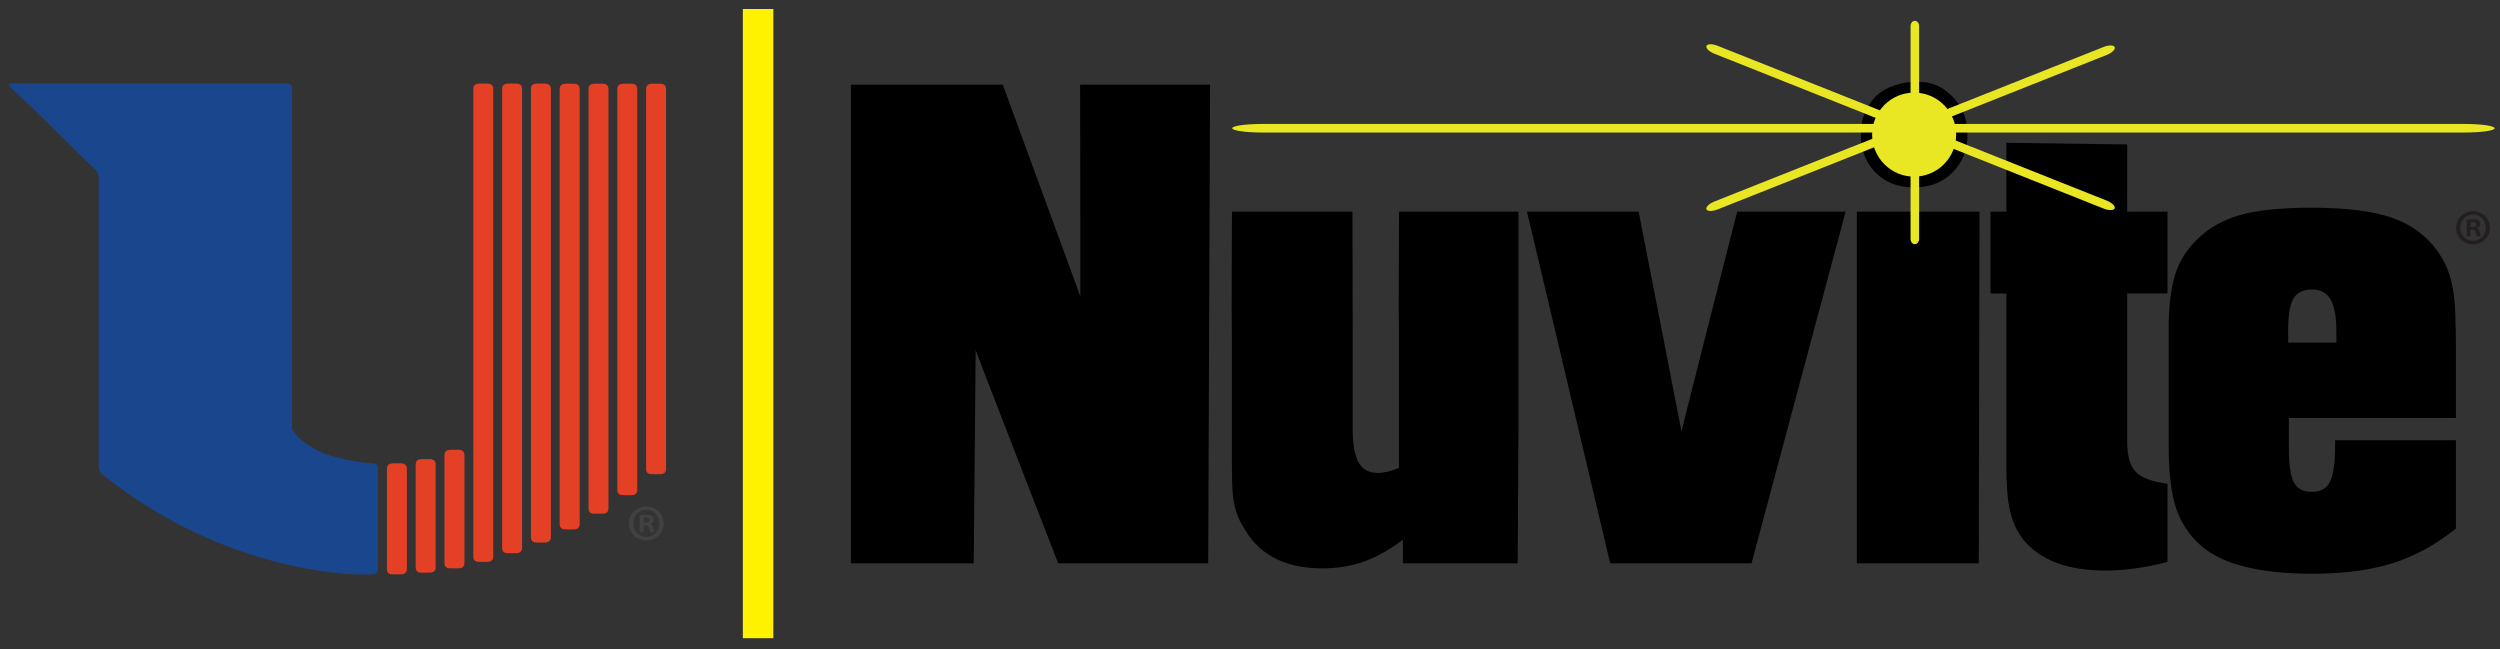
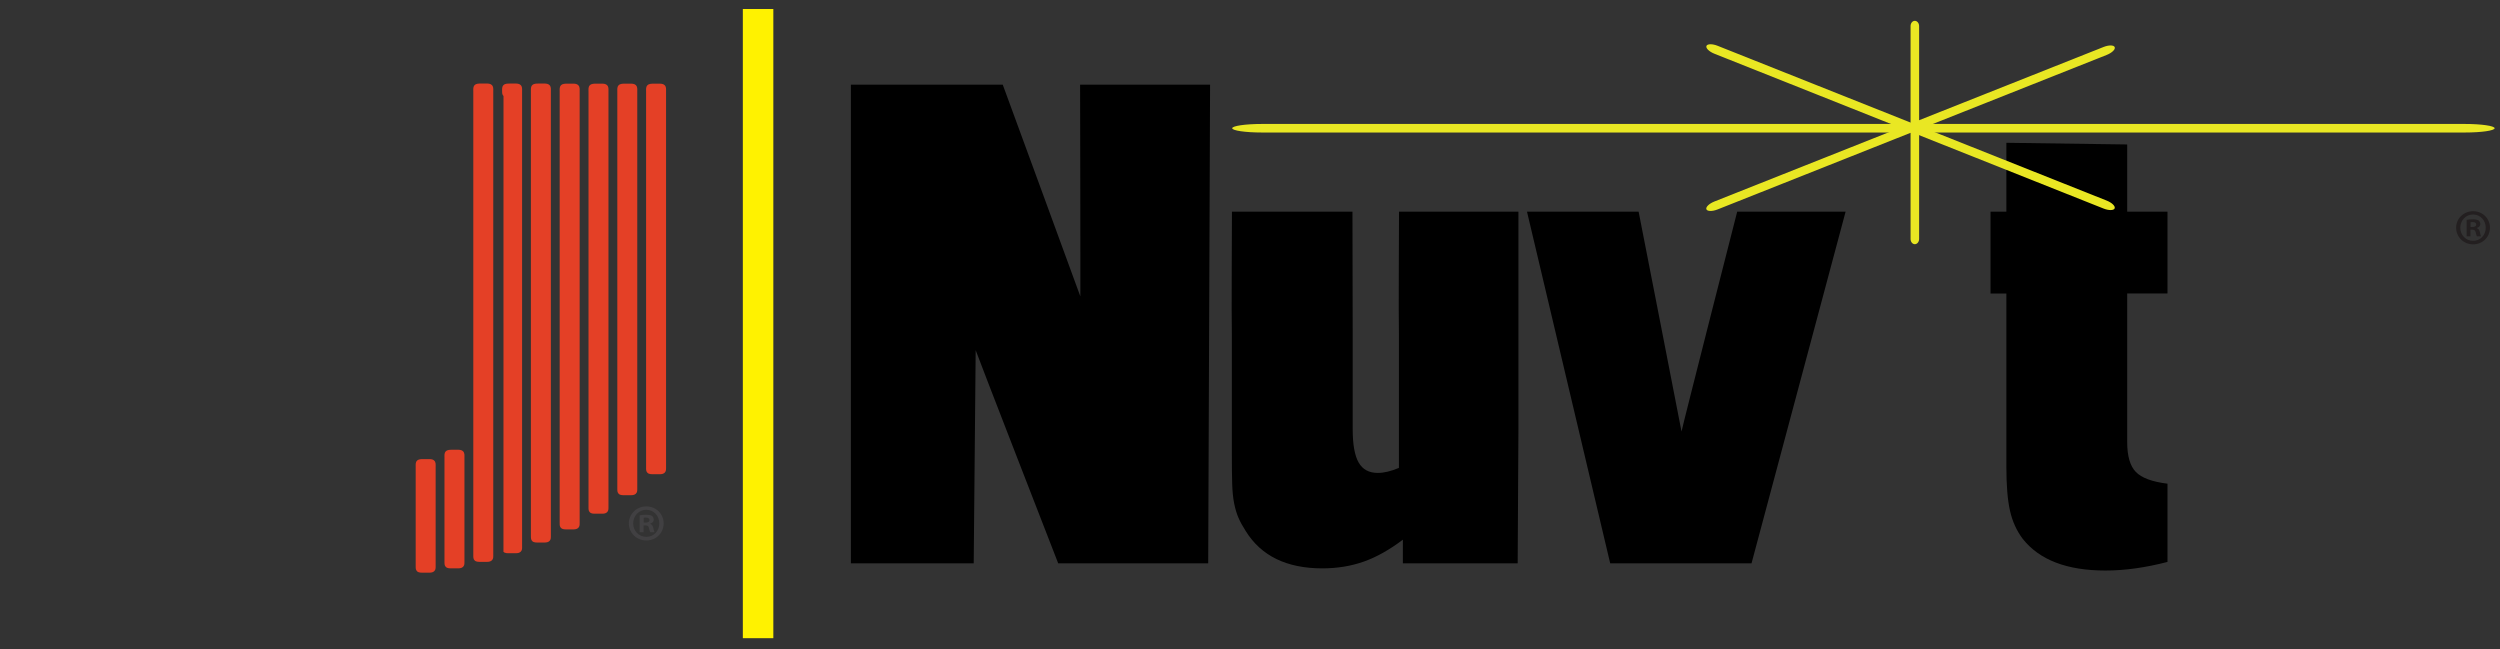
<svg xmlns="http://www.w3.org/2000/svg" id="Layer_1" viewBox="0 0 163.969 42.567">
  <rect x="0" y="0" width="163.969" height="42.567" fill="#333333" stroke="none" />
  <defs>
    <clipPath id="clippath">
      <rect x=".325" y="5.236" width="43.72" height="32.75" fill="none" />
    </clipPath>
    <clipPath id="clippath-1">
      <rect x=".325" y="5.236" width="43.72" height="32.75" fill="none" />
    </clipPath>
  </defs>
  <line x1="49.721" y1="41.857" x2="49.721" y2=".591" fill="none" stroke="#fff200" stroke-miterlimit="10" stroke-width="2" />
  <g clip-path="url(#clippath)">
    <g clip-path="url(#clippath-1)">
      <path d="M31.132,36.758c.104.104.26.092.403.092.103,0,.315,0,.438,0,.056-.002.109-.008.158-.024.049-.015.094-.04.131-.077.09-.089.09-.191.09-.309V5.978c0-.14.019-.288-.09-.397-.037-.037-.082-.062-.131-.077-.049-.016-.103-.022-.158-.024-.121,0-.326,0-.429,0-.144,0-.309-.002-.413.102-.108.108-.089.256-.089.397v30.463c0,.119,0,.228.09.318" fill="#e44026" />
-       <path d="M33.021,36.192c.104.103.26.092.404.092.103,0,.314,0,.438,0,.055-.002.109-.009.159-.024.049-.016.094-.04.131-.077.09-.089.09-.191.09-.309V5.979c0-.14.019-.288-.09-.397-.037-.037-.082-.062-.131-.077-.049-.016-.103-.022-.158-.024-.121,0-.326,0-.429,0-.144,0-.309-.002-.413.102-.108.108-.089.256-.089.397v29.896c0,.119,0,.228.09.318" fill="#e44026" />
+       <path d="M33.021,36.192c.104.103.26.092.404.092.103,0,.314,0,.438,0,.055-.002.109-.009.159-.024.049-.016.094-.04.131-.077.09-.089.09-.191.09-.309V5.979c0-.14.019-.288-.09-.397-.037-.037-.082-.062-.131-.077-.049-.016-.103-.022-.158-.024-.121,0-.326,0-.429,0-.144,0-.309-.002-.413.102-.108.108-.089.256-.089.397c0,.119,0,.228.09.318" fill="#e44026" />
      <path d="M27.354,37.467c.104.103.26.092.403.092.103,0,.314,0,.437,0,.055-.002.109-.008.158-.024.049-.016.093-.04.131-.077.09-.089.09-.191.09-.309v-6.54c0-.14.019-.288-.089-.396-.038-.038-.082-.062-.131-.077-.049-.016-.103-.022-.159-.024h-.428c-.144,0-.309-.002-.413.102-.108.108-.089.257-.089.396v6.54c0,.119,0,.228.09.318" fill="#e44026" />
-       <path d="M25.465,37.579c.104.104.26.092.403.092.103,0,.314,0,.437,0,.055-.002.109-.009.159-.024.049-.016.093-.04.131-.077.09-.089.09-.191.09-.309v-6.374c0-.14.019-.288-.089-.397-.037-.037-.082-.062-.131-.077-.049-.016-.103-.022-.158-.024-.121,0-.325,0-.428,0-.144,0-.309-.002-.413.102-.108.108-.09.257-.09.397v6.374c0,.119,0,.228.09.317" fill="#e44026" />
      <path d="M29.243,37.184c.104.103.26.092.403.092.103,0,.314,0,.437,0,.055-.002.109-.009.158-.024.049-.015.093-.04.131-.077.09-.089.09-.191.09-.309v-6.869c0-.14.019-.288-.09-.397-.038-.037-.082-.062-.131-.077-.049-.016-.103-.022-.158-.024h-.429c-.144,0-.309-.002-.413.102-.108.108-.089.256-.089.397v6.869c0,.118,0,.228.09.318" fill="#e44026" />
      <path d="M34.91,35.49c.104.103.26.092.403.092.103,0,.314,0,.437,0,.056-.002.109-.009.159-.024.049-.016.093-.04.131-.077.09-.089.09-.191.09-.309V5.979c0-.14.019-.289-.089-.397-.037-.037-.082-.062-.131-.077-.049-.016-.103-.022-.158-.024-.121,0-.326,0-.429,0-.143,0-.309-.002-.413.102-.108.108-.089.256-.089.397v29.194c0,.118,0,.228.09.318" fill="#e44026" />
      <path d="M36.799,34.629c.104.103.26.092.403.092.103,0,.314,0,.437,0,.055-.002.109-.009.158-.024.049-.016.094-.04.131-.077.089-.089.09-.191.09-.309V5.986c0-.14.019-.288-.09-.397-.037-.038-.082-.062-.131-.077-.05-.016-.103-.022-.158-.024-.121,0-.326,0-.429,0-.144,0-.309-.002-.413.102-.108.108-.09.256-.09.397v28.326c0,.119,0,.228.09.318" fill="#e44026" />
      <path d="M38.688,33.6c.104.103.26.092.403.092.103,0,.314,0,.437,0,.055-.002.109-.008.159-.024.049-.016.094-.04.131-.077.089-.089.09-.191.09-.309V5.986c0-.14.019-.288-.089-.397-.037-.037-.082-.062-.131-.077-.049-.016-.103-.022-.159-.024-.121,0-.325,0-.428,0-.144,0-.309-.002-.413.102-.108.108-.09.256-.09.397v27.297c0,.119,0,.228.09.317" fill="#e44026" />
      <path d="M40.577,32.386c.104.103.26.092.403.092.103,0,.314,0,.438,0,.055-.002.109-.009.158-.024.049-.015.094-.04.131-.077.089-.089.09-.191.09-.31V5.986c0-.14.019-.288-.089-.397-.037-.037-.082-.062-.131-.077-.049-.016-.103-.022-.158-.024-.121,0-.326,0-.429,0-.144,0-.309-.002-.413.102-.108.108-.089.256-.089.397v26.082c0,.119,0,.228.09.318" fill="#e44026" />
      <path d="M42.466,31.009c.104.103.26.092.403.092.103,0,.314.001.437.001.055-.002.109-.009.158-.024.049-.016.094-.04.131-.077.089-.089.09-.191.09-.309V5.987c0-.14.019-.289-.089-.397-.037-.037-.082-.062-.131-.077-.049-.016-.103-.022-.158-.024-.121,0-.325,0-.429,0-.143,0-.309-.002-.413.102-.108.108-.09.256-.09.397v24.704c0,.118,0,.228.09.318" fill="#e44026" />
-       <path d="M6.679,31.089c.25.199.499.393.749.581.304.229.608.45.911.662.207.145.413.286.619.423,4.656,3.101,9.167,4.261,12.048,4.687,1.149.17,2.058.223,2.649.237.216.005.431-.002.647-.005.038,0,.075,0,.113-.001.023,0,.046,0,.069,0,.168-.01.305-.157.305-.324v-6.614c0-.095-.013-.182-.082-.253-.072-.074-.157-.082-.254-.088-.824-.041-1.646-.216-2.443-.416-1.867-.47-2.86-1.645-2.86-1.949h0V5.778c0-.091-.04-.174-.104-.23-.118-.103-.286-.076-.431-.076H.733c-.168,0-.206.095-.084.21.344.326.687.652,1.031.978.108.103.217.206.325.309,1.266,1.202,2.409,2.404,3.676,3.606.131.125.263.25.394.374.06.057.121.114.181.172.122.116.221.348.221.516v18.984c0,.227.134.414.201.467" fill="#19468d" />
      <path d="M43.527,34.324c0,.629-.494,1.124-1.137,1.124-.637,0-1.145-.494-1.145-1.124,0-.616.508-1.11,1.145-1.11.643,0,1.137.494,1.137,1.11M41.529,34.324c0,.494.366.887.867.887.488,0,.846-.393.846-.881,0-.494-.359-.894-.853-.894s-.86.4-.86.887M42.213,34.907h-.258v-1.11c.102-.02.244-.034.427-.034.21,0,.305.034.386.081.061.047.108.135.108.244,0,.122-.095.217-.23.257v.014c.108.041.169.122.203.271.034.169.054.237.081.278h-.278c-.034-.041-.054-.142-.088-.271-.02-.122-.088-.176-.23-.176h-.122v.447ZM42.22,34.277h.122c.142,0,.257-.047.257-.162,0-.102-.075-.169-.237-.169-.068,0-.115.007-.142.014v.318Z" fill="#414042" />
    </g>
  </g>
  <path d="M163.312,14.933c0,.613-.481,1.094-1.107,1.094-.62,0-1.114-.481-1.114-1.094,0-.6.494-1.081,1.114-1.081.626,0,1.107.481,1.107,1.081ZM161.366,14.933c0,.481.356.863.844.863.475,0,.824-.382.824-.857,0-.481-.35-.87-.83-.87s-.838.389-.838.864ZM162.032,15.5h-.25v-1.081c.099-.02.236-.033.415-.033.204,0,.296.033.376.079.059.046.105.132.105.237,0,.119-.093.211-.225.25v.013c.105.04.165.119.197.264.033.165.053.231.08.27h-.271c-.033-.039-.053-.138-.086-.264-.02-.118-.086-.171-.224-.171h-.119v.435ZM162.039,14.887h.118c.139,0,.251-.046.251-.158,0-.099-.073-.165-.231-.165-.065,0-.111.006-.138.013v.31Z" fill="#231f20" />
  <path d="M55.806,5.551h9.961s5.074,13.824,5.089,13.887c.014.063-.015-13.887-.015-13.887h8.525l-.123,31.398h-9.838s-5.327-13.698-5.413-13.981l-.129,13.981h-8.056V5.551Z" />
  <path d="M92.011,36.949v-1.554c-.866.659-1.718,1.138-2.555,1.436-.838.298-1.747.447-2.728.447-2.339,0-4.013-.816-5.024-2.448-.202-.313-.361-.604-.476-.871-.116-.266-.21-.581-.282-.941-.072-.36-.116-.792-.13-1.295-.015-.502-.022-1.161-.022-1.977v-7.861c-.029-.878.007-8.003.007-8.003h7.904l.015,8.05v6.214c0,1.005.13,1.734.39,2.189.26.455.678.683,1.256.683.404,0,.866-.11,1.386-.33v-8.803c-.029-.878.007-8.003.007-8.003h7.832v14.169l-.05,8.897h-7.529Z" />
  <path d="M105.609,36.949l-5.457-23.066h7.321s2.756,14.076,2.814,14.421c.058-.345,3.651-14.421,3.651-14.421h7.111l-6.171,23.066h-9.268Z" />
-   <path d="M121.786,13.883h8.046l-.05,23.066h-7.997V13.883ZM128.057,11.32c-.656.65-1.5.974-2.53.974s-1.869-.324-2.513-.974c-.645-.649-.967-1.487-.967-2.514,0-.997.322-1.819.967-2.469.644-.649,1.691-.974,2.722-.974s1.665.325,2.321.974c.656.65.984,1.472.984,2.469,0,1.027-.328,1.865-.984,2.514Z" />
  <path d="M139.518,13.883h2.642v5.366h-2.642v9.755c0,.907.188,1.555.563,1.946.375.391,1.068.649,2.079.774v5.131c-1.444.377-2.801.565-4.071.565-2.512,0-4.317-.689-5.413-2.066-.405-.532-.686-1.15-.845-1.854-.159-.704-.238-1.667-.238-2.888v-11.362h-1.039v-5.366h1.039v-4.519l7.925.11v4.409Z" />
-   <path d="M150.121,27.414v1.977c0,1.067.108,1.812.325,2.236.217.424.613.635,1.191.635s.974-.227,1.191-.682c.217-.455.325-1.248.325-2.377v-.329h7.925v5.79c-1.328,1.067-2.721,1.829-4.179,2.283-1.458.455-3.212.683-5.262.683-3.436,0-5.862-.612-7.276-1.836-.779-.69-1.328-1.522-1.646-2.495-.318-.972-.476-2.306-.476-4.001v-7.343c-.029-1.851.152-3.279.541-4.284.39-1.004,1.075-1.867,2.057-2.589.751-.533,1.652-.91,2.707-1.13,1.054-.219,2.418-.33,4.093-.33,2.194,0,3.919.212,5.175.635,1.256.424,2.259,1.138,3.01,2.142.26.377.469.738.628,1.083.159.346.288.769.39,1.271.101.502.166,1.091.195,1.765.029.675.043,1.53.043,2.565v4.331h-10.957ZM153.218,21.13c-.015-.298-.051-.557-.108-.777-.173-.91-.664-1.365-1.472-1.365-.606,0-1.025.22-1.256.659-.231.44-.332,1.256-.303,2.448v.377h3.162c0-.596-.007-1.043-.022-1.342Z" />
  <path d="M163.617,8.411c0,.155-.87.28-1.947.28h-78.91c-1.071,0-1.942-.126-1.942-.28s.87-.281,1.942-.281h78.91c1.076,0,1.947.126,1.947.281" fill="#e9e723" />
  <path d="M125.589,1.366c.155,0,.281.154.281.344v13.962c0,.19-.126.344-.281.344s-.28-.154-.28-.344V1.71c0-.19.126-.344.28-.344" fill="#e9e723" />
  <path d="M111.922,3.014c.057-.144.386-.149.733-.01l25.515,10.151c.348.138.583.367.525.511-.057.144-.385.149-.733.01l-25.515-10.151c-.347-.138-.583-.367-.525-.511" fill="#e9e723" />
  <path d="M111.918,13.727c-.058-.144.178-.373.526-.511l25.522-10.134c.348-.138.675-.133.733.011.057.143-.178.372-.526.51l-25.522,10.134c-.347.138-.675.133-.732-.011" fill="#e9e723" />
-   <path d="M128.3,8.829c0,1.522-1.234,2.756-2.756,2.756s-2.756-1.234-2.756-2.756,1.234-2.755,2.756-2.755,2.756,1.233,2.756,2.755" fill="#e9e723" />
</svg>